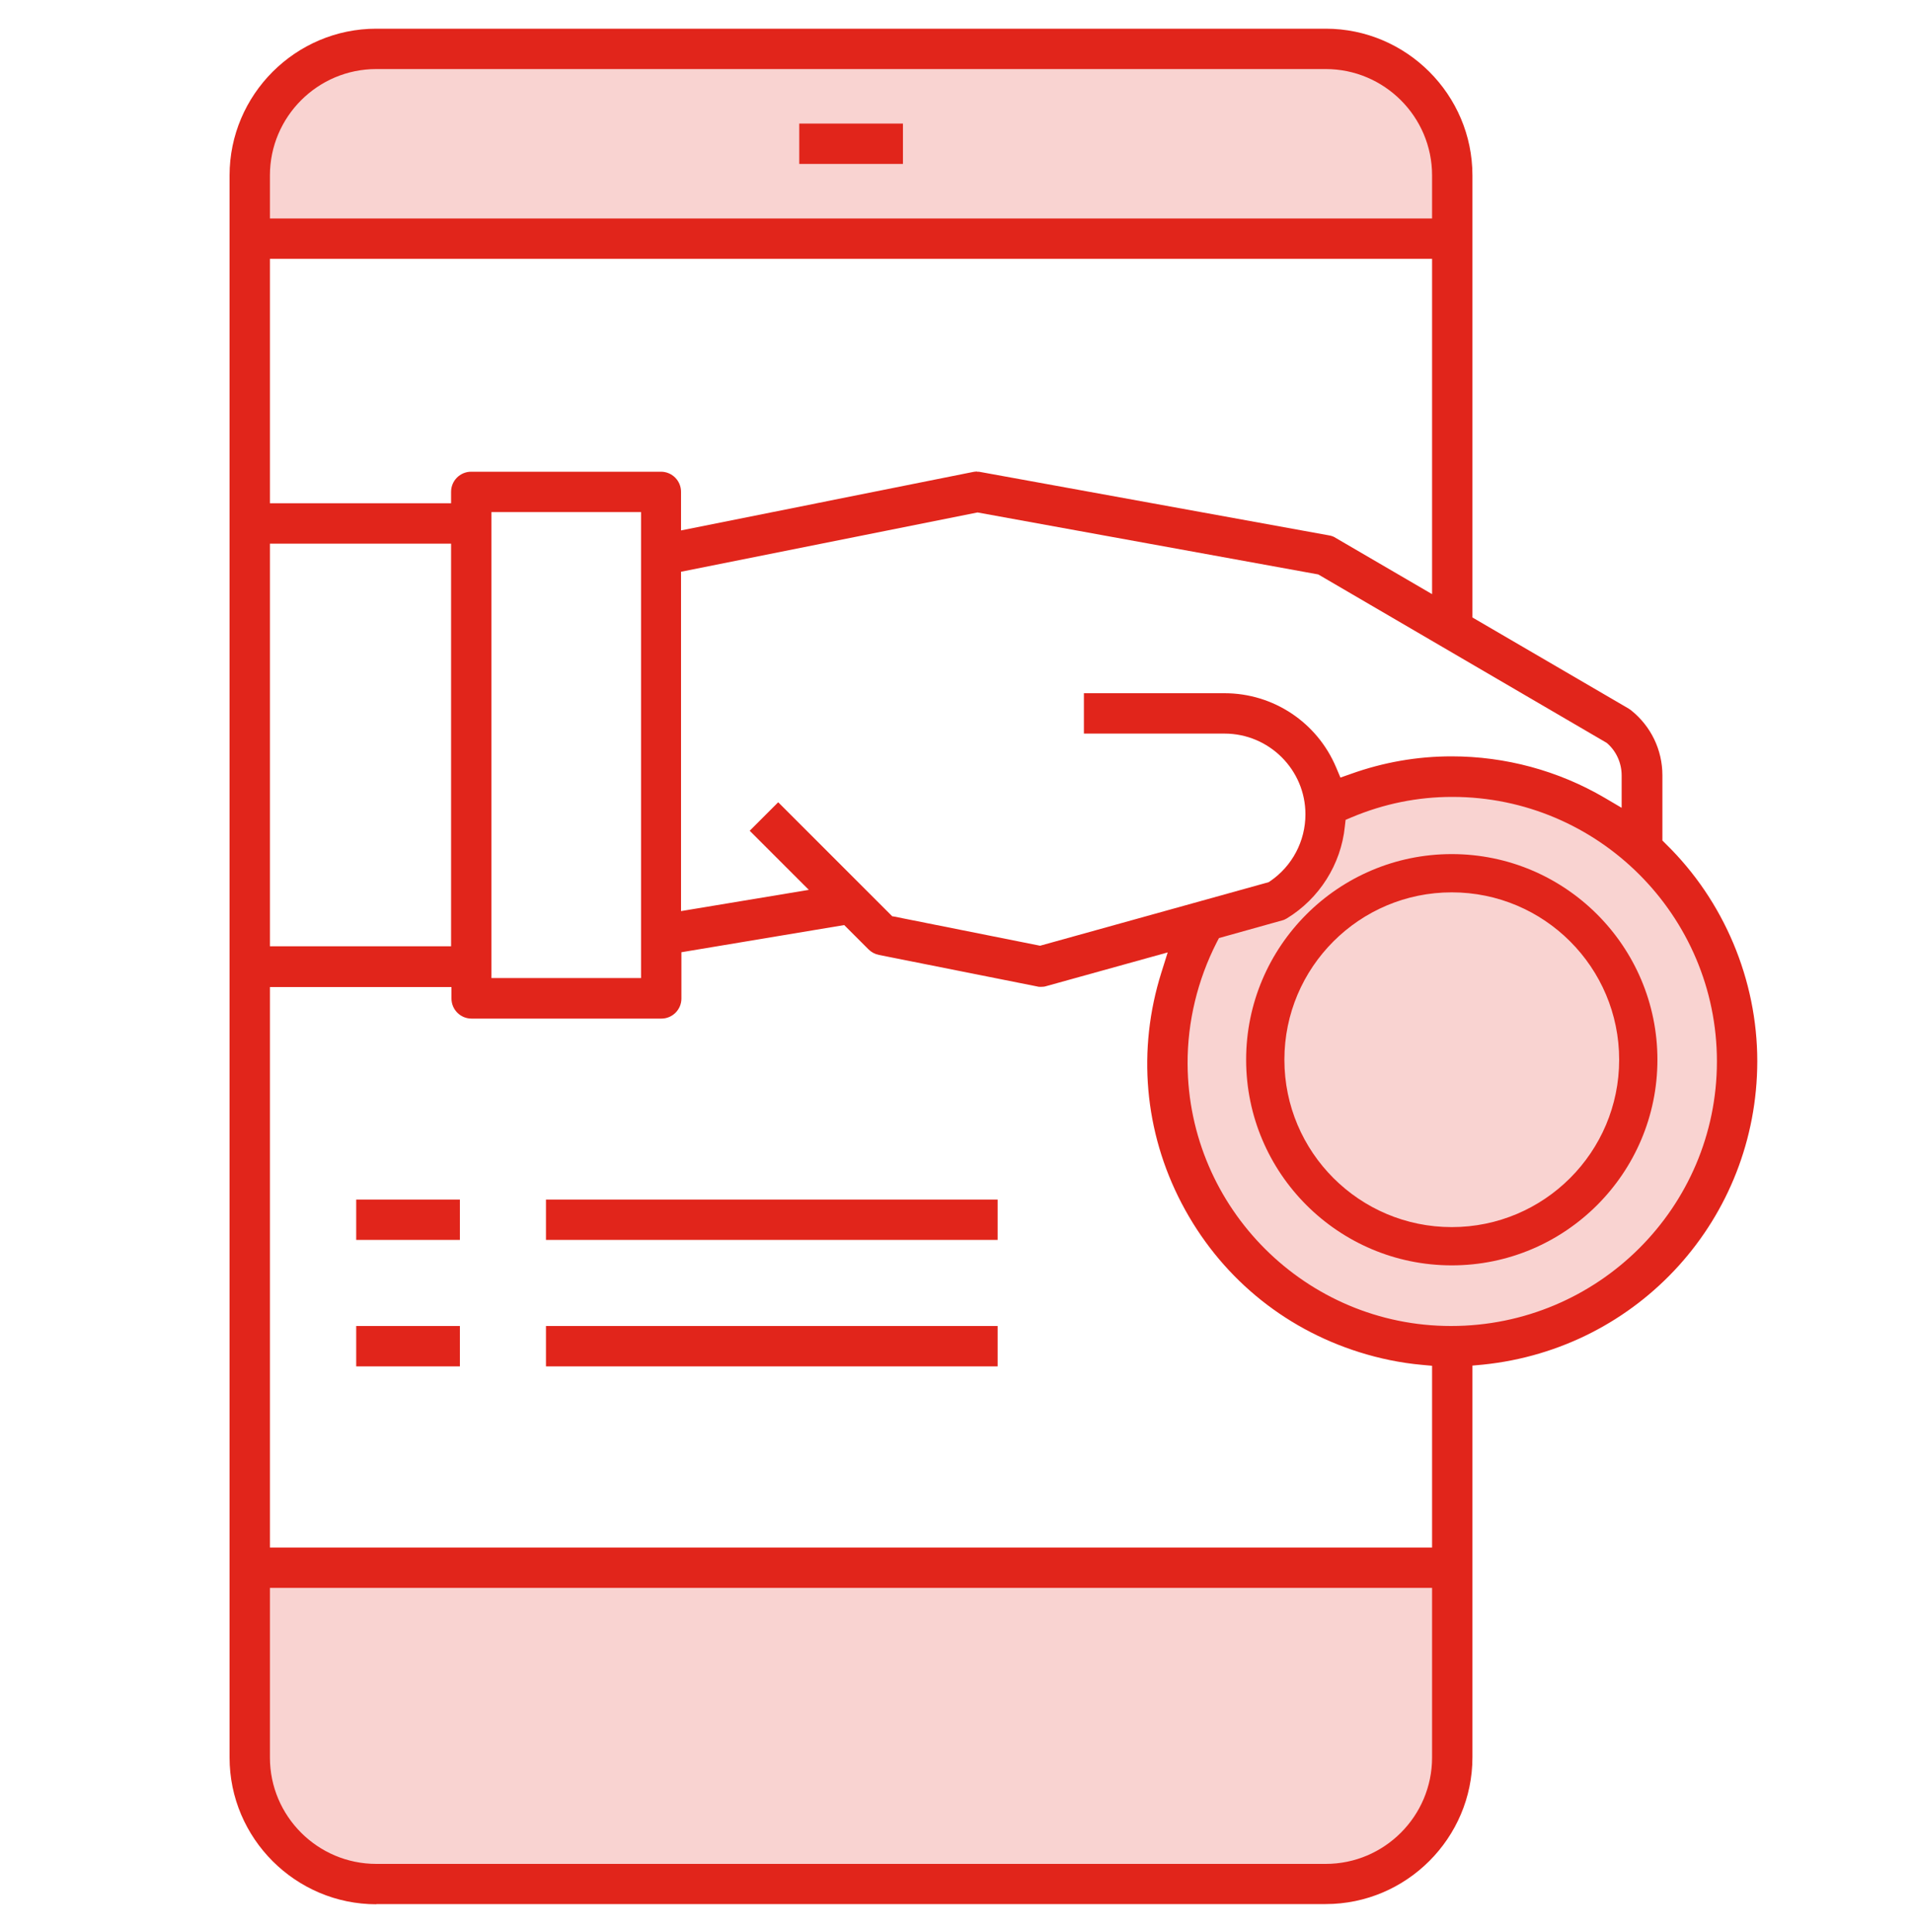
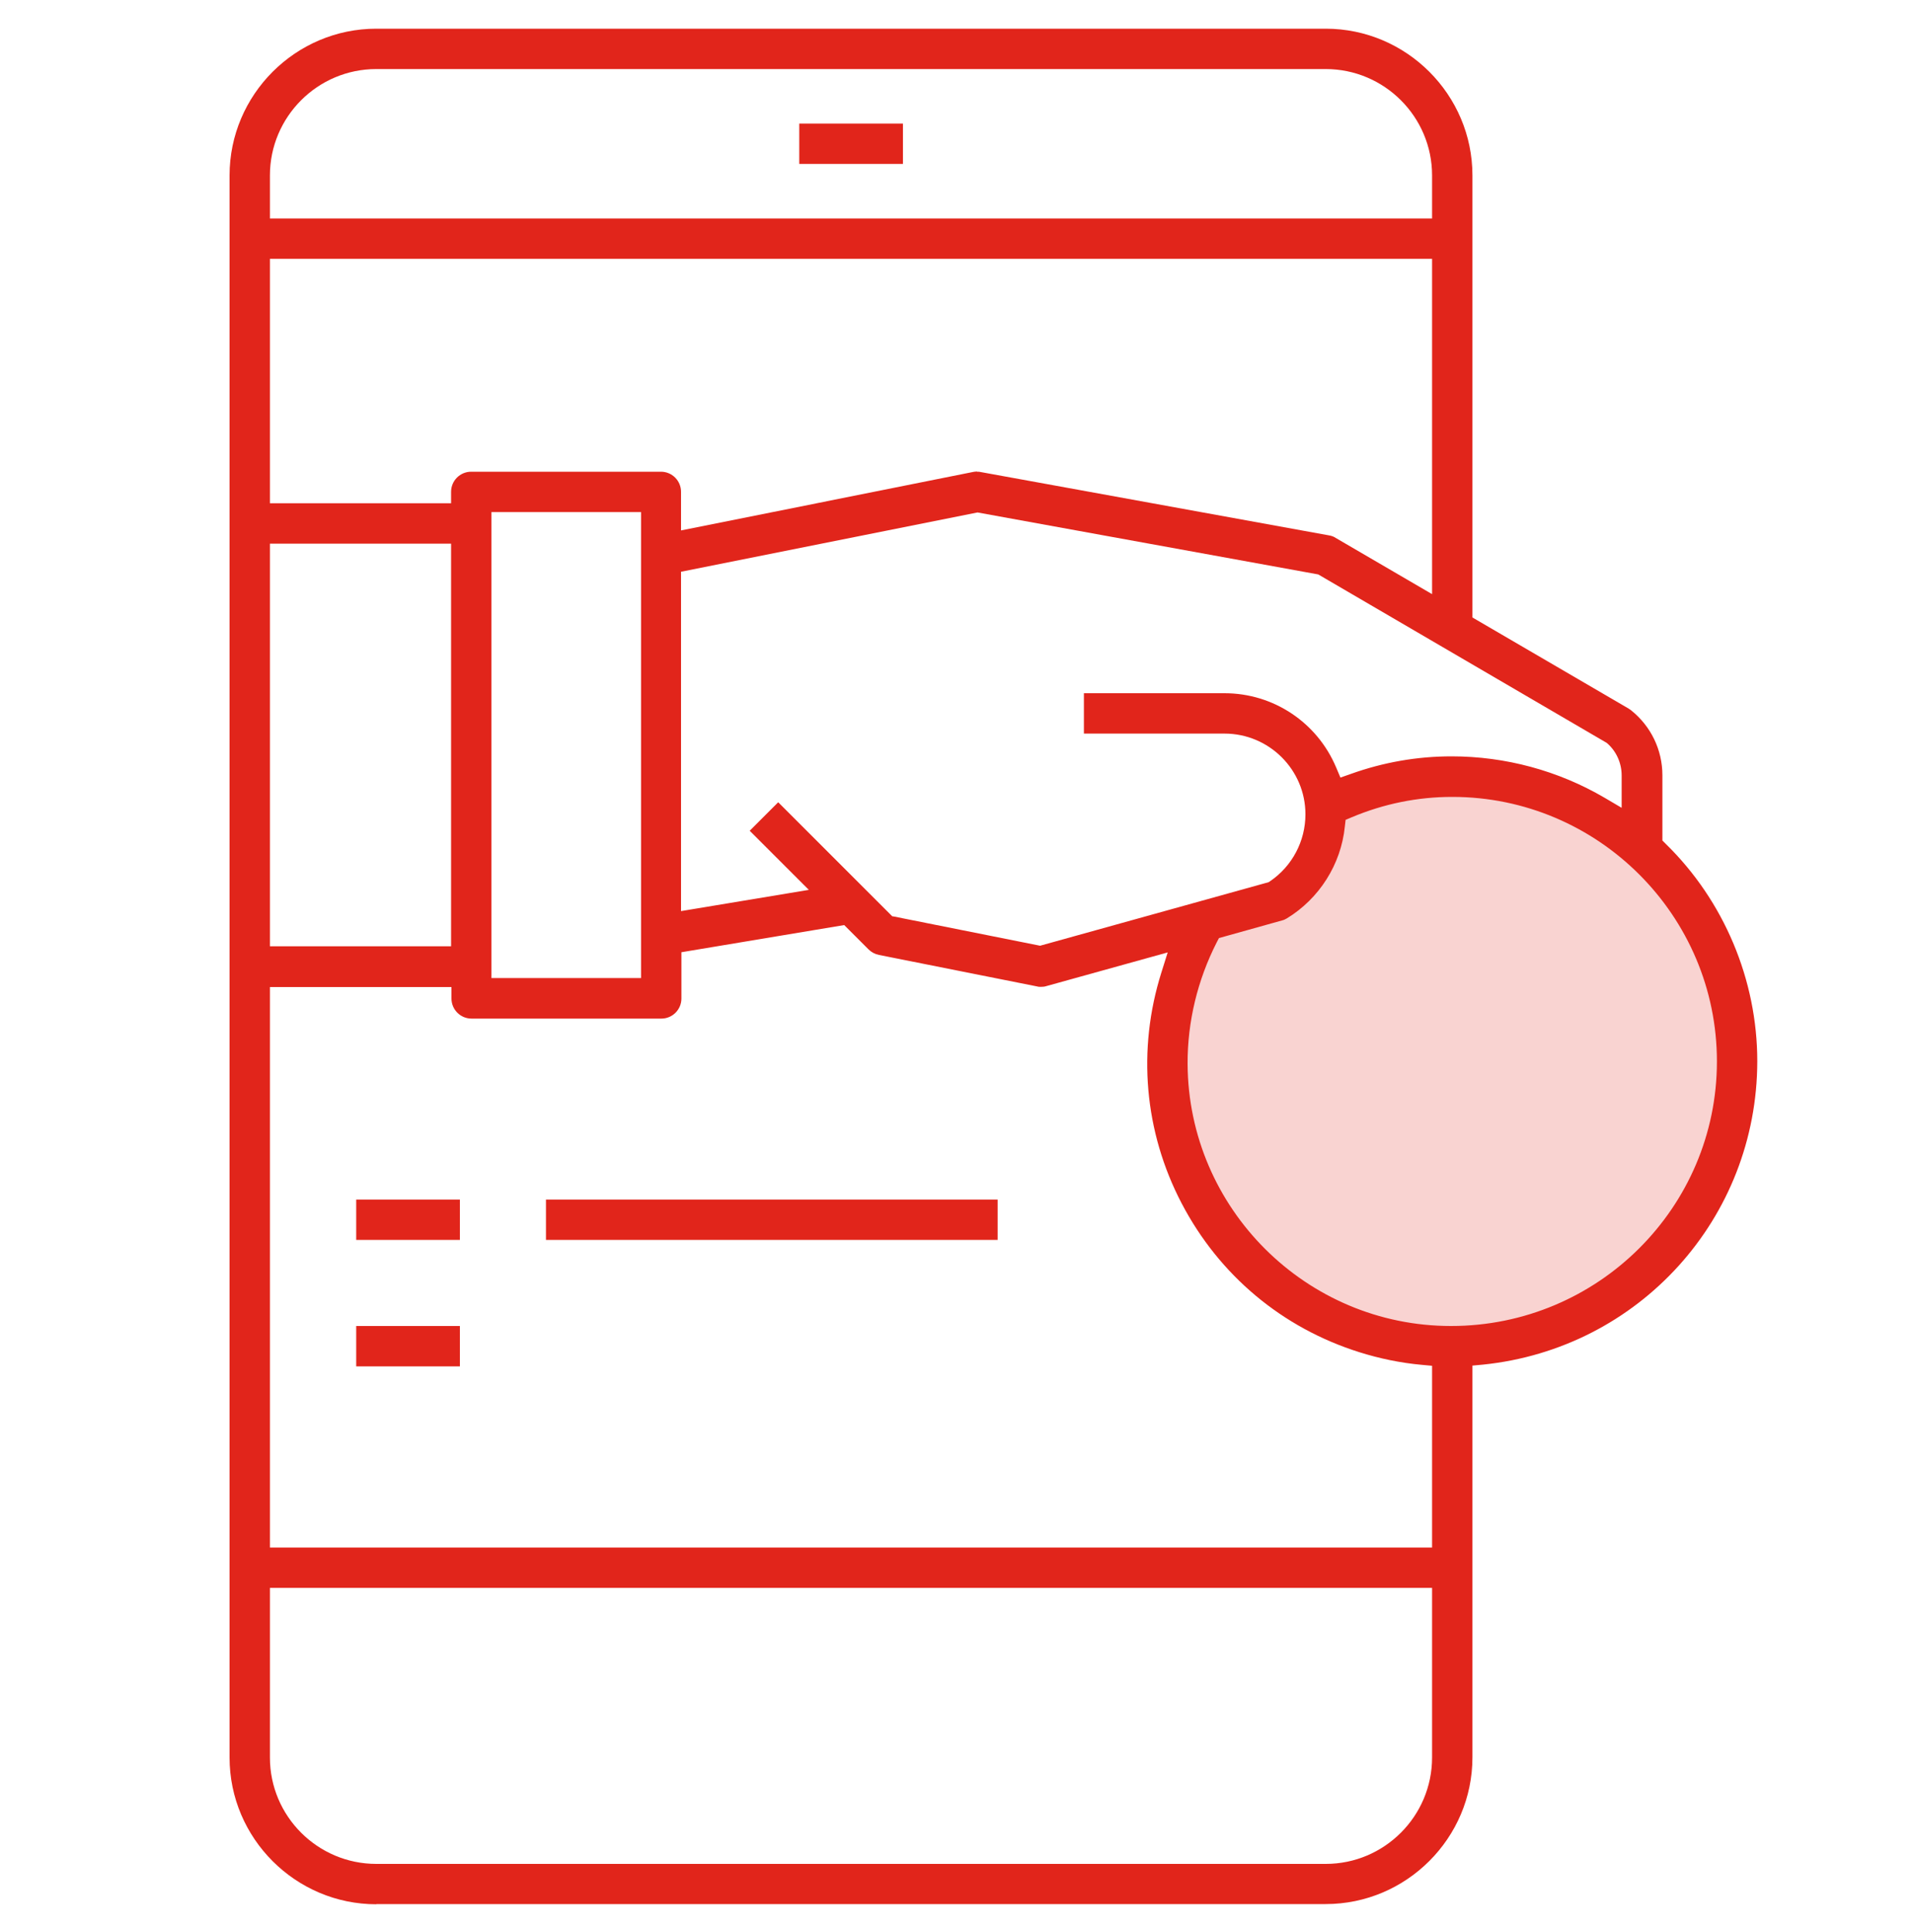
<svg xmlns="http://www.w3.org/2000/svg" width="100" height="101" viewBox="0 0 100 101" fill="none">
-   <path opacity="0.2" d="M12.64 12.15H75.89V8.15C75.89 8.15 75.64 6.15 73.64 4.15C71.64 2.15 68.64 2.15 68.64 2.15H20.64C20.64 2.15 17.64 2.15 15.64 4.15C13.64 6.15 12.64 12.15 12.64 12.15Z" fill="#E1251B" />
-   <path opacity="0.2" d="M12.64 82.15H75.89V92.2C75.89 92.2 76.64 94.15 74.64 96.15C72.64 98.15 70.64 98.15 70.64 98.15H19.16C19.16 98.15 16.64 98.15 15.64 97.15C14.64 96.15 12.64 93.15 12.64 93.15V82.15Z" fill="#E1251B" />
  <path opacity="0.2" d="M90.64 55.65C90.64 63.66 84.15 70.15 76.14 70.15C68.13 70.15 61.64 63.66 61.64 55.65C61.64 53.29 63.21 49.09 63.21 49.09C63.21 49.09 66.44 47.29 67.64 46.15C68.84 45.01 70.43 42.32 70.43 42.32C70.43 42.32 74.11 41.15 76.14 41.15C84.15 41.15 90.64 47.64 90.64 55.65Z" fill="#E1251B" />
  <path d="M19.67 99.55C15.45 99.55 12 96.1 12 91.88V9.17C12 4.95 15.45 1.5 19.67 1.5H69.3C73.52 1.5 76.97 4.95 76.97 9.17V32.28L85.13 37.04C85.13 37.04 85.22 37.1 85.26 37.13C86.3 37.96 86.9 39.2 86.9 40.53V43.94L87.08 44.12C90.12 47.09 91.86 51.23 91.86 55.48C91.85 63.69 85.68 70.51 77.51 71.34L76.97 71.39V91.87C76.97 96.09 73.52 99.54 69.3 99.54H19.67V99.55ZM14.11 91.88C14.11 94.95 16.61 97.44 19.67 97.44H69.3C72.37 97.44 74.86 94.94 74.86 91.88V83.01H14.11V91.88ZM14.11 80.9H74.86V71.4L74.32 71.35C73.21 71.25 72.11 71.02 71.06 70.69C67.02 69.42 63.73 66.66 61.77 62.91C59.81 59.16 59.44 54.87 60.71 50.84L61.04 49.79L54.7 51.55C54.61 51.58 54.52 51.59 54.42 51.59C54.35 51.59 54.28 51.59 54.22 51.57L45.94 49.92C45.74 49.88 45.55 49.78 45.4 49.63L44.13 48.36L35.62 49.78V52.2C35.62 52.78 35.15 53.25 34.57 53.25H24.65C24.07 53.25 23.6 52.78 23.6 52.2V51.6H14.11V80.92V80.9ZM75.91 41.66C74.1 41.66 72.34 42.02 70.67 42.72L70.34 42.86L70.3 43.21C70.1 45.19 68.96 46.98 67.27 48.01C67.19 48.06 67.1 48.1 67.01 48.12L63.72 49.04L63.6 49.27C62.6 51.23 62.07 53.42 62.08 55.62C62.12 63.18 68.29 69.32 75.85 69.32C83.54 69.32 89.75 63.11 89.75 55.49C89.75 47.87 83.54 41.66 75.92 41.66H75.91ZM25.69 51.13H33.51V26.77H25.69V51.13ZM14.11 49.47H23.58V28.42H14.11V49.47ZM46.66 47.9L54.37 49.44L66.31 46.12L66.39 46.07C67.55 45.28 68.24 43.97 68.24 42.57C68.24 40.24 66.34 38.35 64.01 38.35H56.66V36.24H64.01C66.57 36.24 68.86 37.77 69.85 40.13L70.07 40.65L70.61 40.46C72.31 39.85 74.08 39.54 75.88 39.54C78.7 39.54 81.46 40.29 83.87 41.7L84.77 42.23V40.54C84.77 39.9 84.5 39.29 84.03 38.87L83.98 38.83L68.91 30.03L51.1 26.79L35.6 29.89V47.63L42.28 46.52L39.19 43.43L40.68 41.94L46.65 47.91L46.66 47.9ZM51.08 24.66C51.15 24.66 51.21 24.66 51.28 24.68L69.48 27.99C69.6 28.01 69.72 28.05 69.82 28.12L74.86 31.06V13.53H14.11V26.31H23.58V25.71C23.58 25.13 24.05 24.66 24.63 24.66H34.55C35.13 24.66 35.6 25.13 35.6 25.71V27.73L50.88 24.67C50.94 24.66 51.01 24.65 51.07 24.65L51.08 24.66ZM19.67 3.61C16.6 3.61 14.11 6.11 14.11 9.17V11.42H74.86V9.17C74.86 6.1 72.36 3.61 69.3 3.61H19.67Z" fill="#E1251B" />
  <path d="M47.2 6.46H41.78V8.57H47.2V6.46Z" fill="#E1251B" />
  <path d="M24.04 62.71H18.62V64.82H24.04V62.71Z" fill="#E1251B" />
  <path d="M52.15 62.71H28.54V64.82H52.15V62.71Z" fill="#E1251B" />
  <path d="M24.04 69.32H18.62V71.43H24.04V69.32Z" fill="#E1251B" />
-   <path d="M52.15 69.32H28.54V71.43H52.15V69.32Z" fill="#E1251B" />
-   <path d="M75.89 66.15C69.96 66.15 65.14 61.33 65.14 55.4C65.14 49.47 69.96 44.65 75.89 44.65C81.82 44.65 86.64 49.47 86.64 55.4C86.64 61.33 81.82 66.15 75.89 66.15ZM75.89 46.65C71.06 46.65 67.14 50.57 67.14 55.4C67.14 60.23 71.06 64.15 75.89 64.15C80.72 64.15 84.64 60.23 84.64 55.4C84.64 50.57 80.72 46.65 75.89 46.65Z" fill="#E1251B" />
</svg>